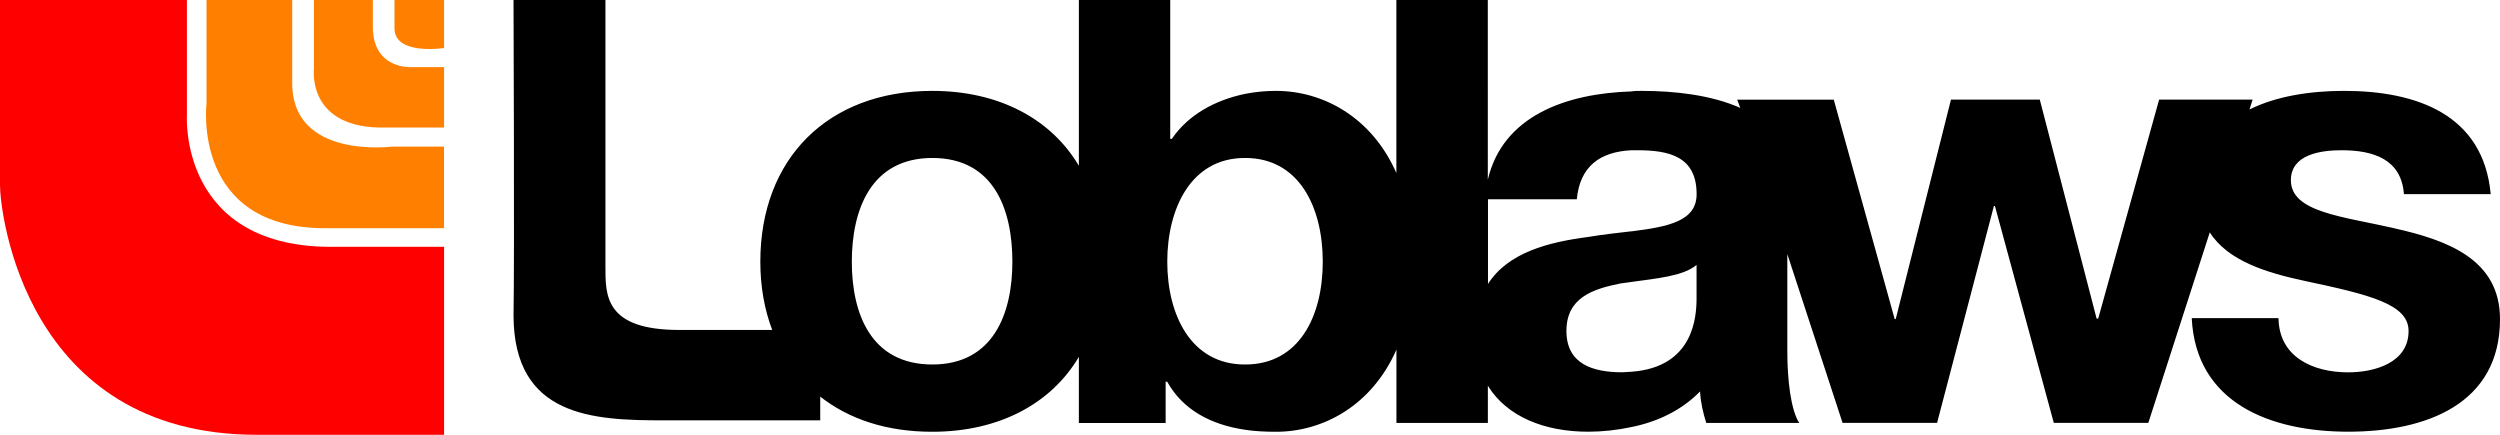
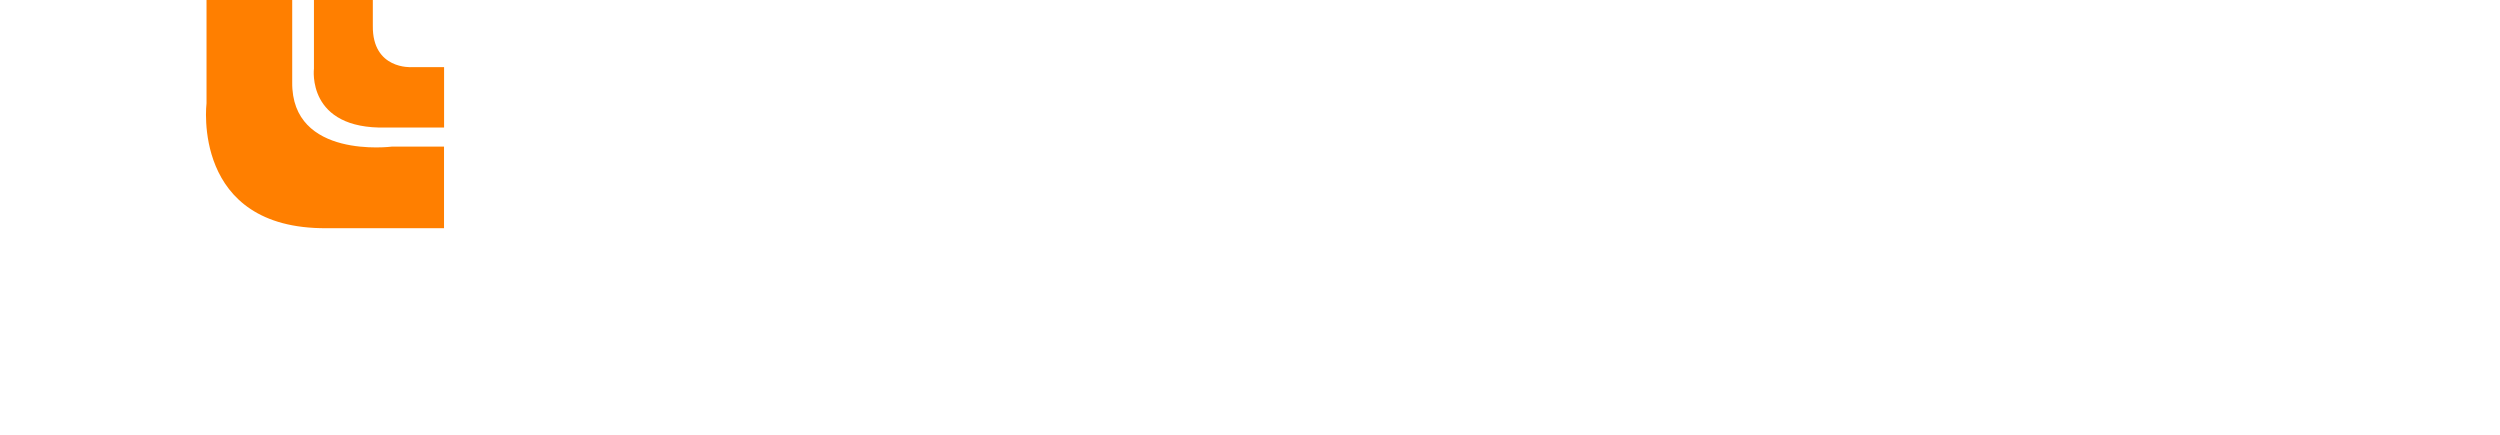
<svg xmlns="http://www.w3.org/2000/svg" version="1.1" id="loblaws-logo" x="0px" y="0px" width="414px" height="72px" viewBox="0 0 414 72" style="enable-background:new 0 0 414 72;" xml:space="preserve">
-   <path d="M73.54 40.87H55.75c-26.17.51-24.8-21.72-24.8-21.72V0H0v30.7C0 34.97 4.02 72 42.5 72h31.04V40.87" fill="red" />
  <path d="M34.2 0v17.1s-2.57 20.87 19.92 20.69h19.41V24.28h-8.64s-16.67 2.14-16.5-10.69V0h-14.2" fill="#ff7f00" />
  <path d="M51.99 0v11.37s-1.28 10.09 11.97 9.75h9.58v-10h-5.39s-6.5.43-6.41-6.84V0h-9.75" fill="#ff7f00" />
-   <path d="M65.33 0h8.21v7.95s-8.21 1.28-8.21-3.25V0" fill="#ff7f00" />
-   <path d="M396.47 37.79c-8.63-1.97-17.1-2.65-17.1-7.95 0-4.27 4.96-4.96 8.38-4.96 5.39 0 9.92 1.54 10.34 7.27h14.37c-1.2-13.17-12.23-17.1-24.29-17.1-5.56 0-11.2.86-15.65 3.08l.51-1.63h-15.48l-10.09 36.26h-.26l-9.41-36.26h-14.71l-9.15 36.34h-.17L303.67 16.5h-15.99l.51 1.37c-4.79-2.14-10.86-2.82-16.33-2.82-.6 0-1.2 0-1.71.09-10.78.34-21.29 4.02-23.77 14.62V0h-15.14v28.65c-4.1-9.32-12.23-13.6-19.92-13.6-1.8 0-3.51.17-5.21.51-4.87 1.03-9.32 3.42-12.06 7.44h-.26V0h-15.13v27.45c-4.62-7.78-13.25-12.4-24.28-12.4-17.27 0-28.47 11.2-28.47 28.3 0 4.11.69 7.95 1.97 11.29h-15.39c-12.4 0-12.23-5.81-12.23-10.52V0H85.04s.17 43.7 0 52.16c0 16.93 13.25 17.45 24.88 17.45h25.91v-3.93c4.79 3.76 11.03 5.82 18.55 5.82 11.03 0 19.67-4.62 24.28-12.4v10.95h14.37v-6.84h.26c2.56 4.62 7.18 7.1 12.83 7.95 1.63.26 3.42.34 5.21.34 7.7 0 15.82-4.28 19.92-13.6v12.14h15.14v-6.16c3.16 5.13 9.4 7.61 16.59 7.61 2.39 0 4.79-.26 7.18-.77 4.27-.86 8.29-2.74 11.37-5.9.09 1.8.51 3.59 1.03 5.22h15.39c-1.37-2.14-1.97-7.01-1.97-11.89V42.07l9.15 27.96h15.65l9.41-35.92h.17l9.75 35.92h15.65l10.18-31.55c2.99 4.71 9.32 6.67 15.73 8.04 10.86 2.31 17.19 3.85 17.19 8.3 0 5.22-5.56 6.84-10 6.84-5.9 0-11.46-2.57-11.54-8.98h-14.37c.69 14.11 13.08 18.81 25.91 18.81S414 66.96 414 52.85c0-9.92-8.72-13.08-17.53-15.05ZM154.4 60.36c-10.26 0-13.34-8.55-13.34-17.02s3.08-17.18 13.34-17.18 13.25 8.64 13.25 17.18c0 8.47-3.08 17.02-13.25 17.02Zm51.82 0h-.09c-8.89 0-12.83-8.21-12.83-17.02s3.93-17.18 12.83-17.18h.09c8.89 0 12.83 8.12 12.83 17.18s-3.93 17.02-12.83 17.02Zm74.73-11.03c0 3.08-.43 11.46-10.77 12.23-.51 0-1.03.09-1.54.09-4.88 0-9.24-1.37-9.24-6.84s4.28-6.93 8.9-7.86c.6-.09 1.28-.17 1.88-.26 4.19-.6 8.55-.94 10.77-2.82v5.47ZM270.18 38.3c-2.22.26-4.7.52-7.18.94-6.58.86-13.25 2.56-16.59 7.78V33h14.71c.51-5.47 3.85-7.87 9.07-8.12h.94c5.3 0 9.83 1.03 9.83 7.27 0 4.45-4.62 5.39-10.77 6.16Z" />
</svg>